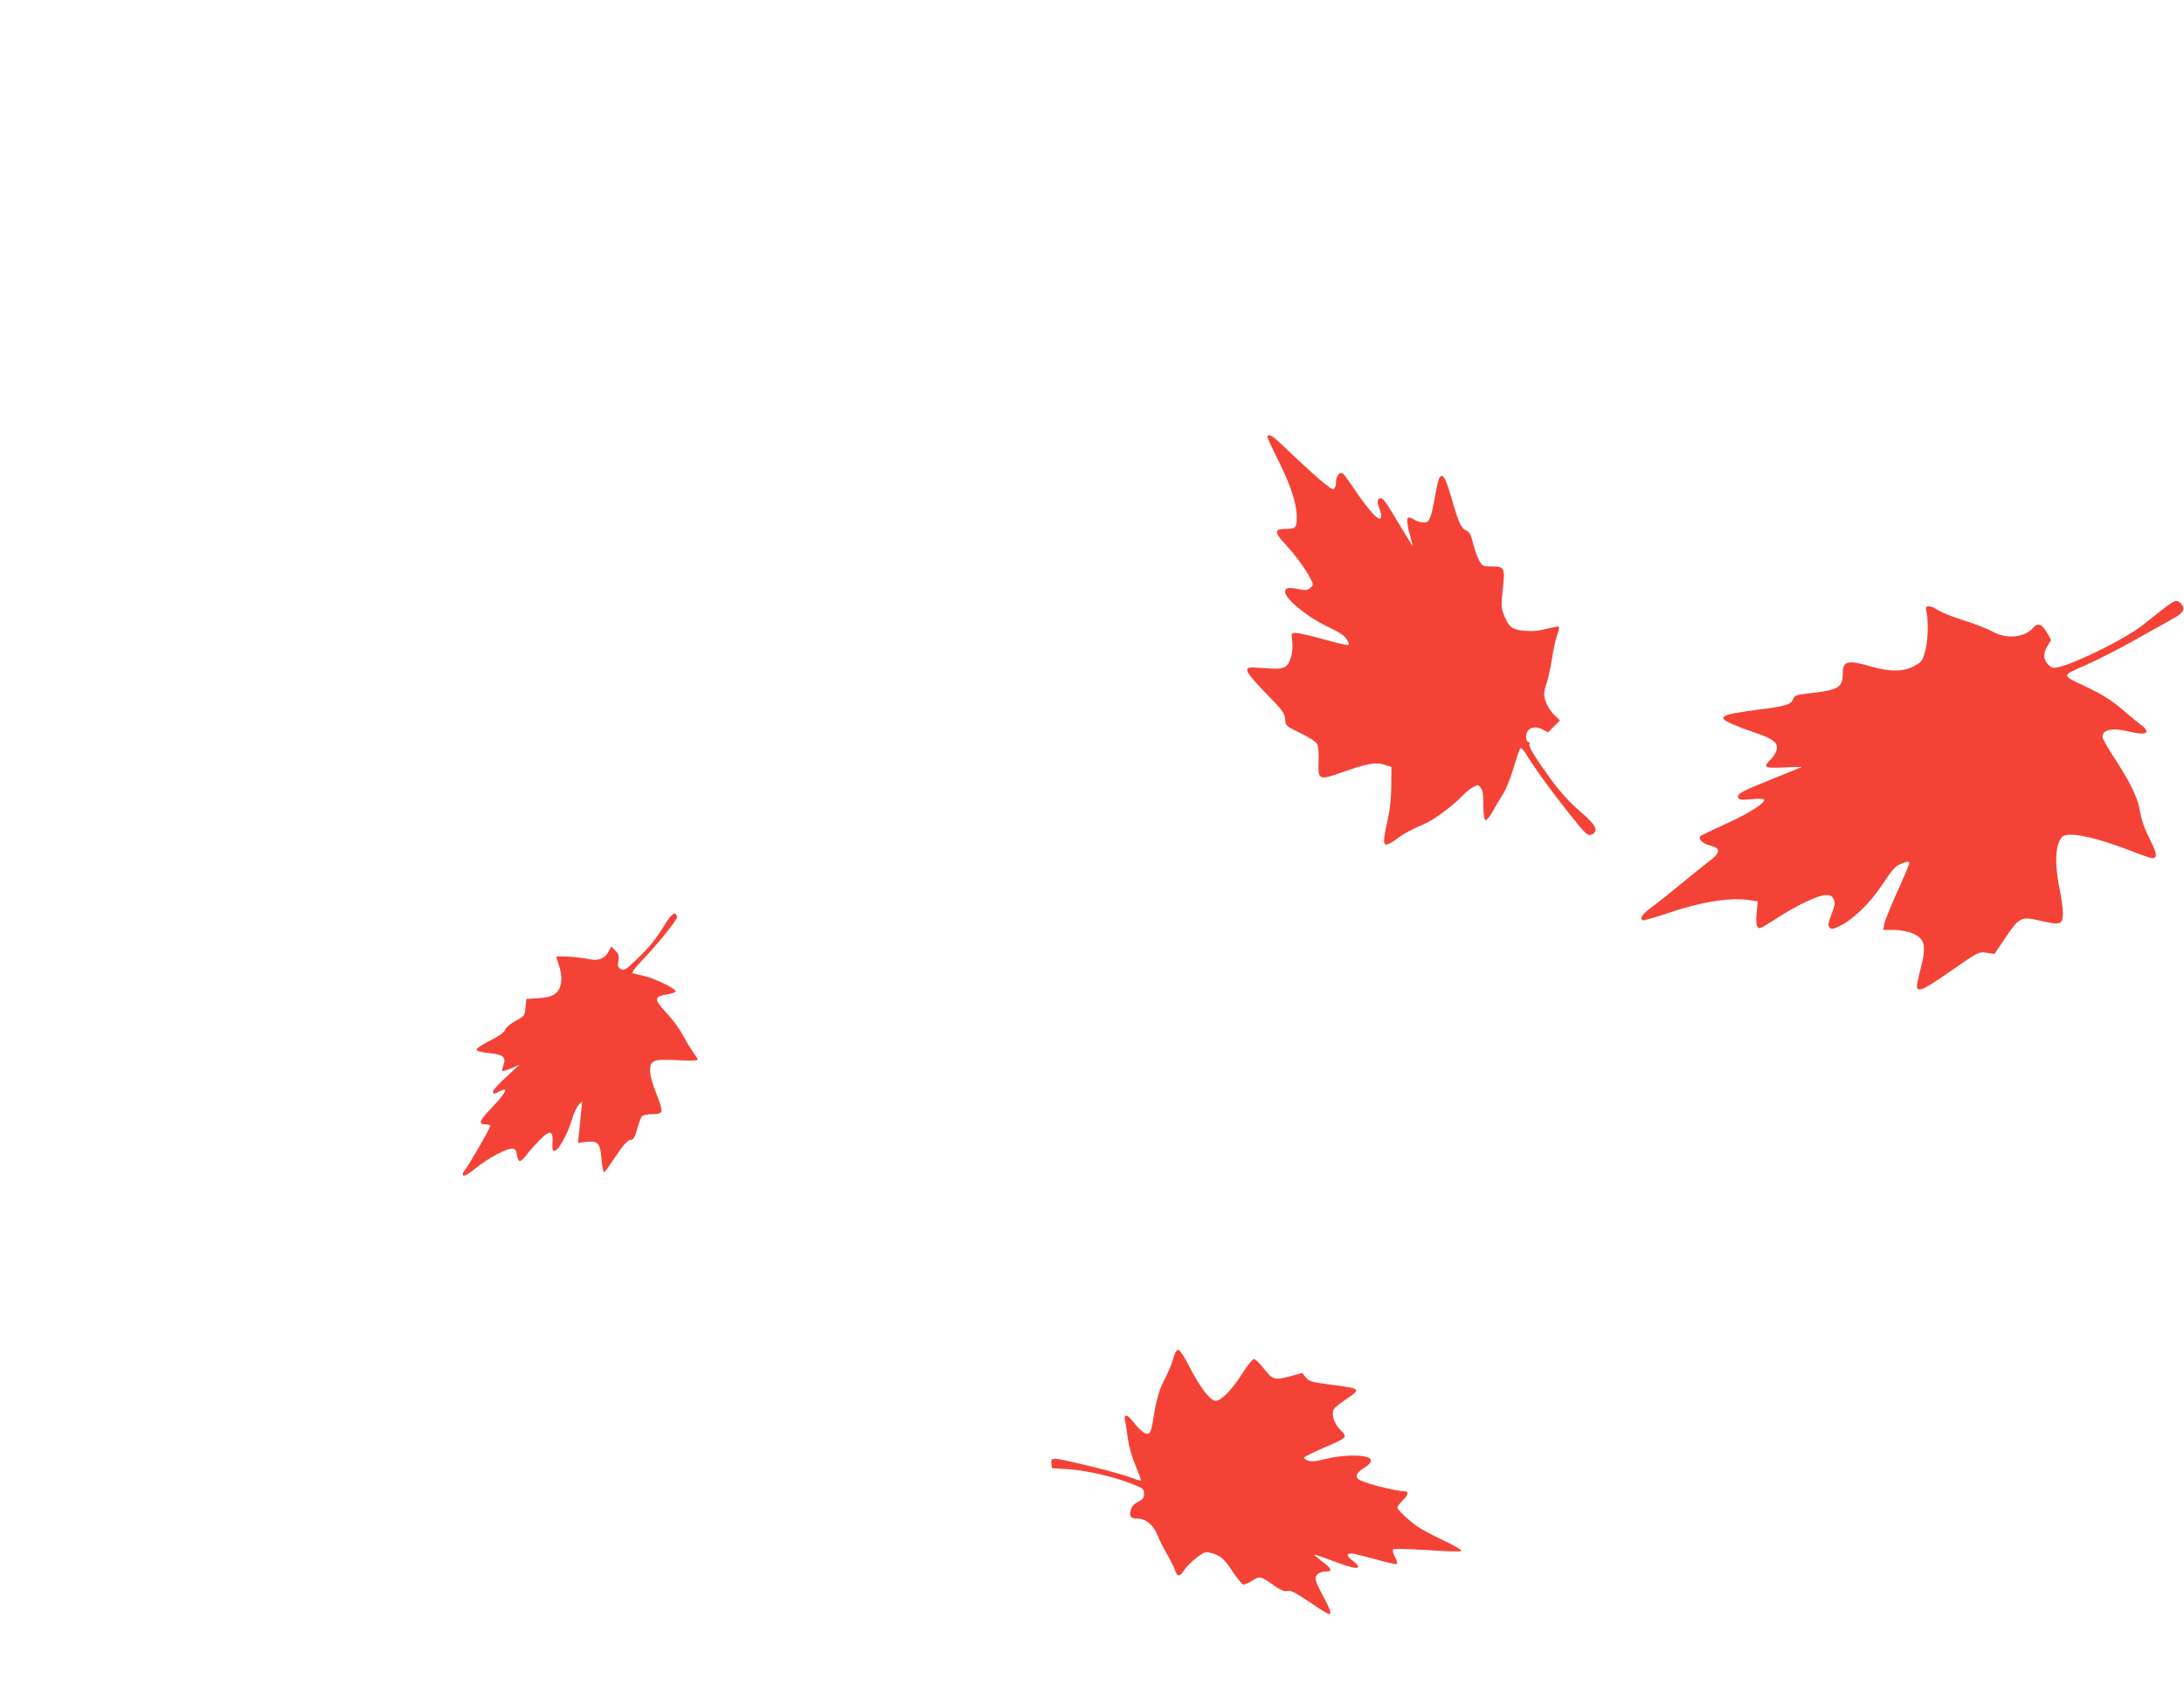
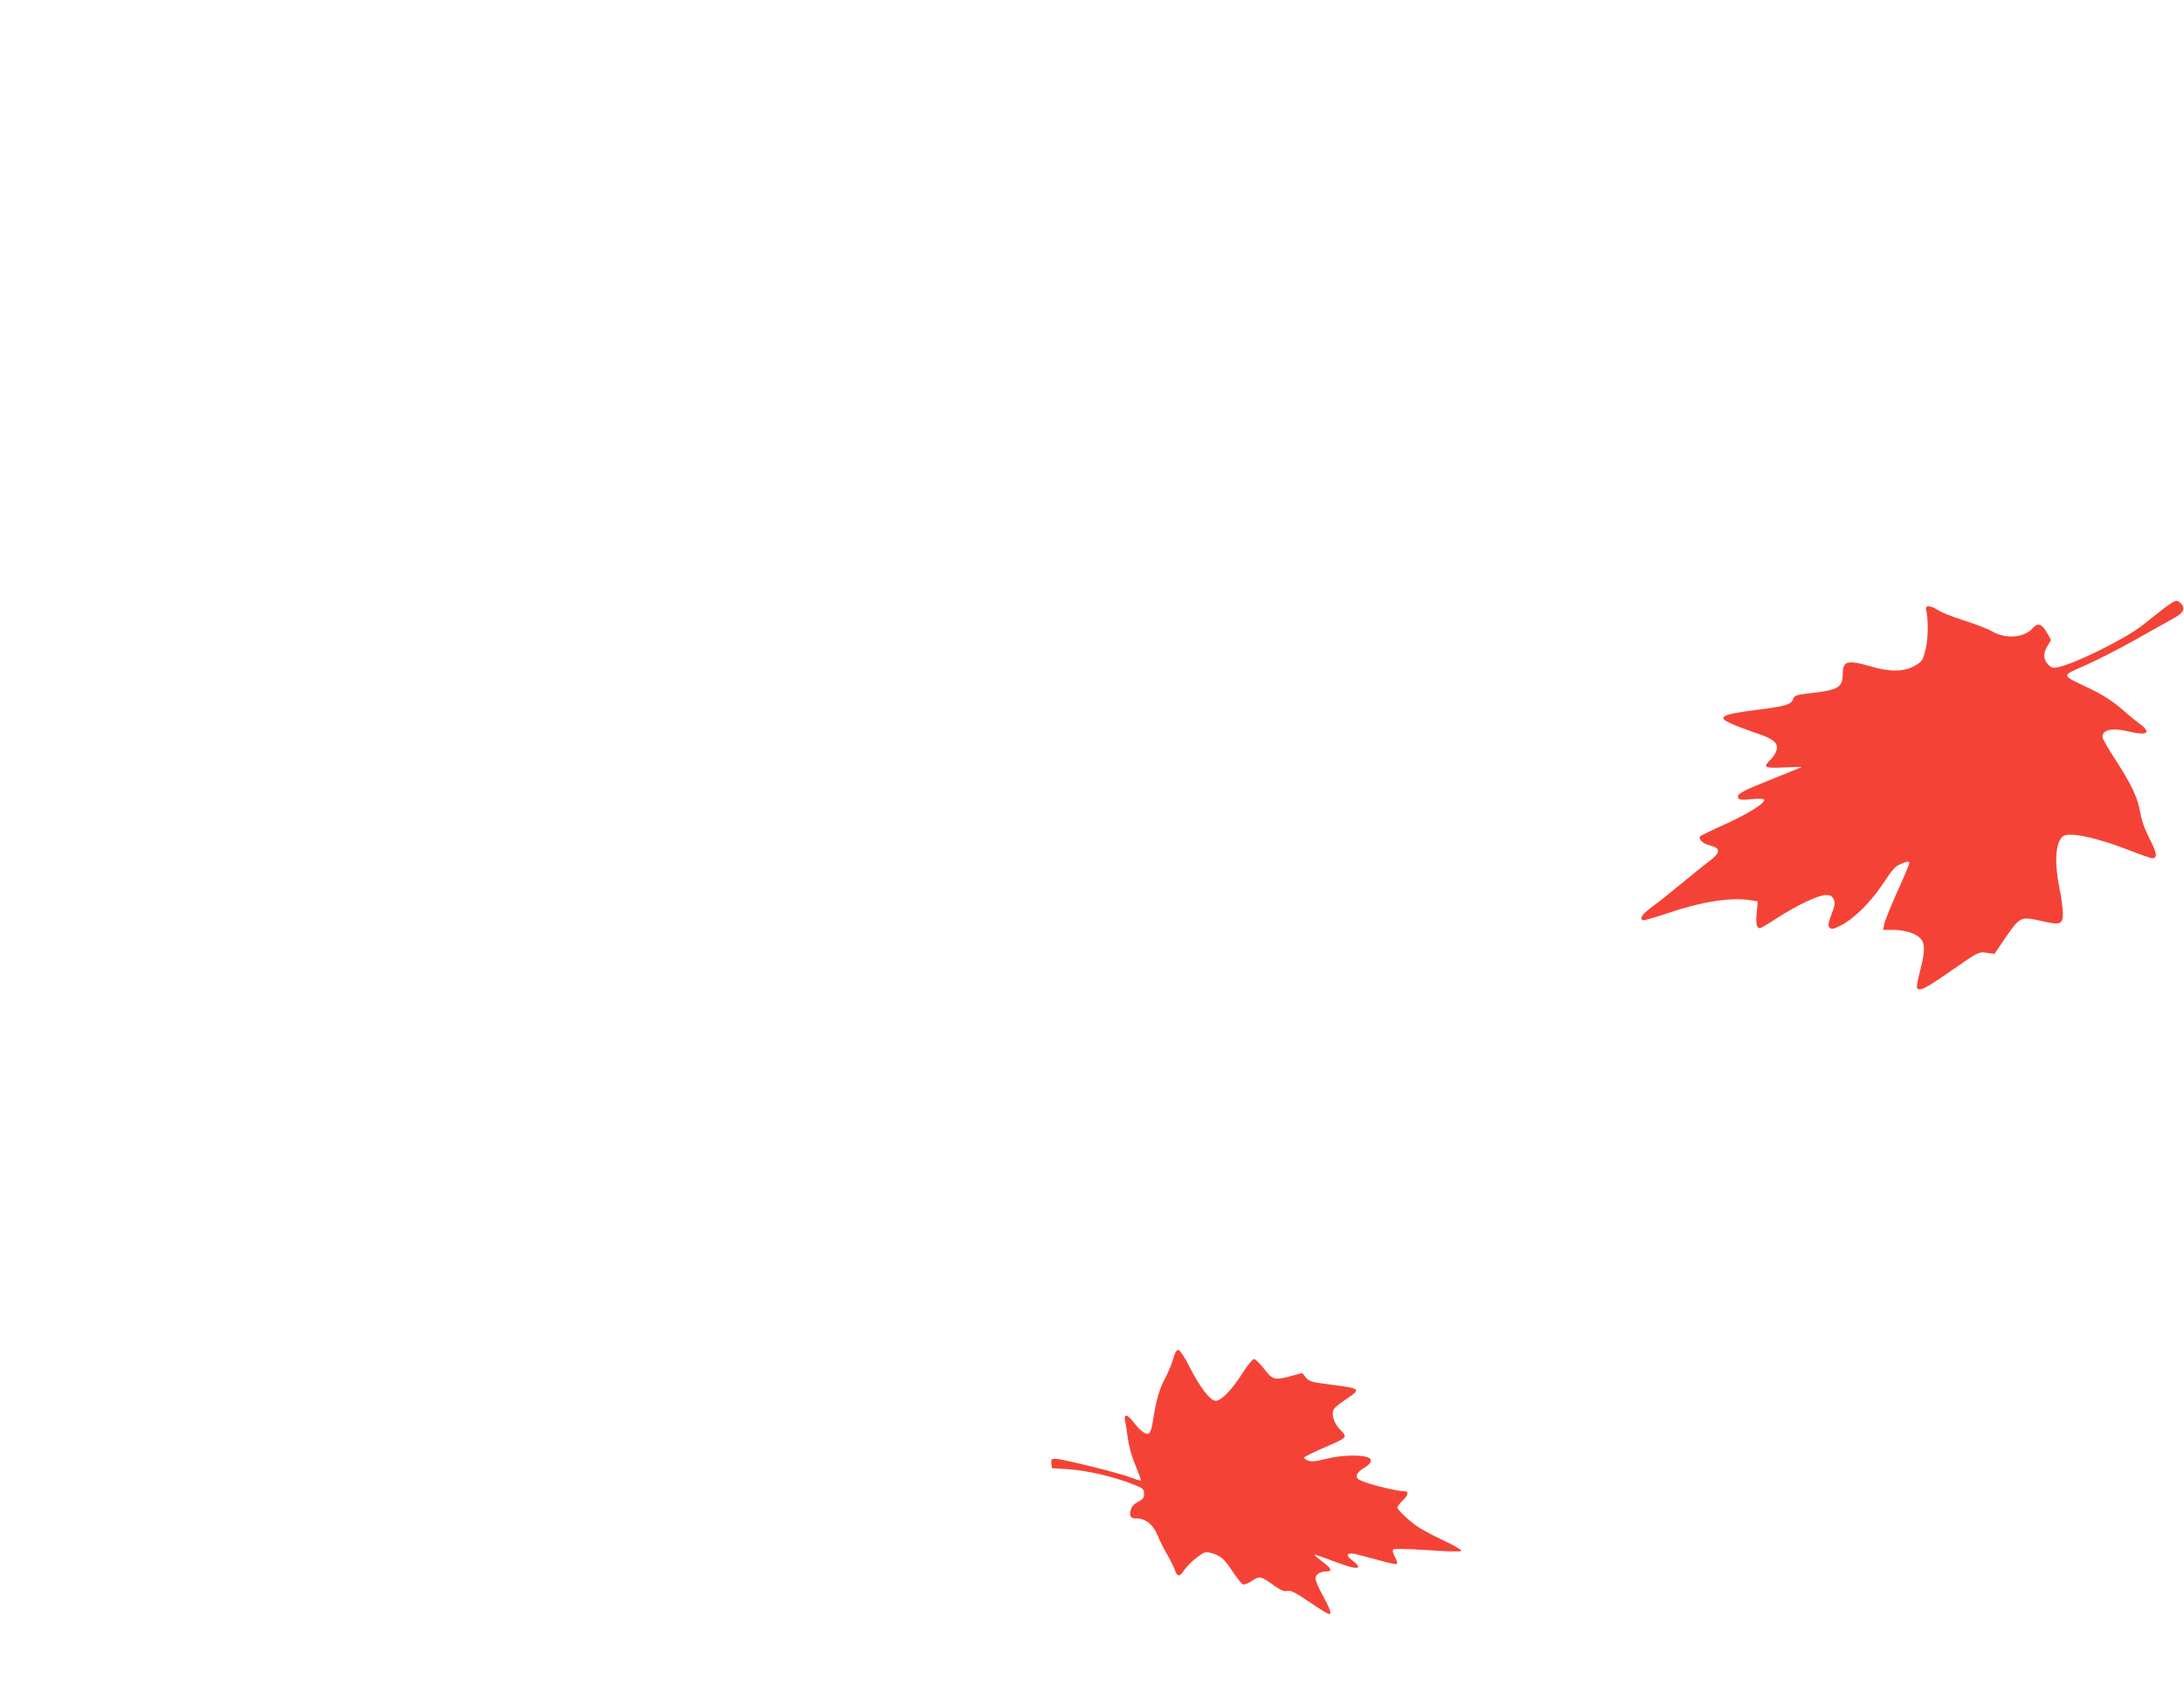
<svg xmlns="http://www.w3.org/2000/svg" version="1.0" width="1280pt" height="992pt" viewBox="0 0 1280 992" preserveAspectRatio="xMidYMid meet">
  <g transform="translate(0,992) scale(0.1,-0.1)" fill="#f44336" stroke="none">
-     <path d="M7428 7364 c-3 -3 22 -60 56 -127 78 -153 116 -267 116 -346 0 -66 -5 -71 -71 -71 -59 0 -60 -21 -2 -83 60 -64 123 -149 151 -204 21 -40 21 -41 2 -58 -15 -14 -28 -16 -57 -10 -71 14 -88 12 -91 -11 -6 -39 123 -146 243 -204 80 -38 108 -57 120 -80 14 -28 14 -30 -2 -30 -10 0 -74 16 -142 35 -69 19 -138 35 -154 35 -29 0 -30 -1 -24 -42 9 -63 -10 -135 -39 -155 -21 -13 -42 -15 -124 -9 -97 7 -100 6 -100 -14 0 -14 40 -62 109 -133 98 -100 110 -116 113 -152 3 -40 4 -40 90 -82 48 -23 92 -51 98 -63 6 -12 10 -55 8 -101 -4 -112 0 -114 139 -65 148 52 198 61 248 44 l40 -13 -1 -110 c0 -68 -8 -141 -19 -190 -28 -126 -30 -155 -10 -155 9 0 34 13 54 28 40 32 88 58 175 96 58 26 162 104 221 166 17 18 43 39 59 47 27 14 31 14 43 -3 15 -20 16 -32 17 -123 1 -39 6 -66 12 -68 7 -2 25 20 41 49 16 29 44 76 62 104 18 28 46 98 62 155 17 57 34 108 39 113 5 5 21 -11 37 -38 42 -70 126 -187 232 -322 116 -147 127 -157 152 -144 40 22 23 54 -71 135 -60 52 -115 112 -164 179 -100 137 -137 198 -132 213 3 7 1 13 -4 13 -15 0 -22 38 -10 60 15 28 52 35 90 15 l33 -17 35 35 35 35 -31 29 c-34 31 -62 88 -62 126 0 14 7 44 16 68 8 24 22 87 30 139 8 52 21 114 30 138 9 24 14 46 10 49 -3 3 -35 -3 -70 -12 -48 -13 -84 -16 -132 -12 -74 7 -91 21 -121 96 -15 38 -15 56 -6 144 15 128 11 137 -62 137 -51 0 -57 2 -74 31 -11 18 -27 63 -37 101 -13 56 -21 71 -41 79 -28 10 -45 47 -83 180 -30 103 -45 139 -60 139 -15 0 -21 -18 -41 -126 -19 -109 -32 -143 -52 -145 -26 -3 -52 4 -73 18 -13 8 -27 12 -32 9 -10 -6 -2 -60 18 -126 5 -19 10 -37 10 -40 0 -3 -30 45 -66 105 -88 148 -107 175 -121 175 -18 0 -24 -16 -15 -42 20 -53 23 -78 8 -78 -20 0 -74 64 -145 168 -33 50 -65 93 -71 97 -19 12 -40 -16 -40 -52 0 -20 -6 -36 -15 -39 -14 -6 -107 74 -291 249 -67 64 -83 74 -96 61z" />
    <path d="M12683 6355 c-32 -25 -89 -70 -128 -101 -100 -78 -385 -220 -494 -245 -28 -6 -37 -4 -57 16 -29 30 -31 67 -3 111 l20 33 -26 46 c-30 50 -52 56 -81 24 -50 -57 -157 -66 -238 -20 -28 16 -103 45 -167 65 -64 20 -134 48 -154 62 -39 26 -72 28 -67 3 15 -59 13 -174 -3 -237 -17 -65 -20 -70 -65 -95 -63 -35 -143 -36 -259 -2 -133 39 -161 31 -161 -44 0 -79 -26 -95 -183 -113 -90 -10 -99 -13 -108 -35 -12 -33 -42 -42 -218 -64 -208 -27 -233 -42 -138 -83 28 -13 89 -35 135 -51 101 -33 134 -58 125 -98 -3 -15 -18 -41 -34 -57 -49 -48 -41 -53 76 -48 58 3 104 4 103 2 -2 -1 -77 -32 -167 -68 -184 -74 -213 -89 -204 -111 4 -13 18 -14 79 -9 52 5 74 3 74 -5 0 -21 -96 -81 -230 -142 -74 -33 -139 -65 -144 -69 -16 -16 13 -45 56 -55 64 -16 63 -42 -4 -92 -29 -22 -98 -77 -153 -123 -55 -46 -133 -108 -172 -137 -67 -49 -86 -74 -65 -87 4 -2 66 15 137 39 212 72 380 98 499 78 l38 -6 -6 -62 c-7 -66 -1 -95 18 -95 6 0 49 25 96 56 113 74 244 137 288 138 29 1 38 -4 48 -23 11 -21 9 -34 -12 -90 -20 -54 -22 -67 -11 -78 11 -11 22 -9 64 12 79 40 176 136 249 246 50 77 73 103 101 114 42 18 53 19 53 4 0 -5 -32 -81 -71 -167 -39 -86 -73 -171 -76 -189 l-6 -33 59 0 c65 -1 125 -18 154 -45 33 -30 34 -75 6 -184 -15 -56 -24 -106 -21 -111 14 -23 50 -4 201 101 159 110 159 111 206 105 l47 -7 63 93 c85 124 91 128 209 101 115 -27 129 -22 129 46 0 27 -9 93 -20 146 -30 148 -24 260 17 301 32 32 199 -3 399 -82 62 -24 120 -44 128 -44 30 0 28 27 -7 96 -43 88 -53 115 -67 189 -15 78 -53 155 -139 288 -39 59 -73 118 -77 131 -11 45 48 63 142 41 82 -19 114 -19 114 -1 0 8 -14 25 -31 37 -17 12 -68 53 -112 92 -60 51 -112 84 -192 123 -169 80 -167 71 -27 133 66 29 199 96 294 150 95 53 197 110 225 126 59 32 73 57 47 86 -25 27 -35 24 -101 -26z" />
-     <path d="M3901 4508 c-61 -98 -90 -134 -168 -209 -65 -63 -74 -69 -94 -59 -18 10 -20 18 -15 49 5 31 2 42 -18 60 l-24 23 -16 -30 c-21 -41 -61 -56 -117 -43 -53 12 -189 21 -189 12 0 -3 7 -24 15 -46 23 -64 19 -127 -9 -158 -24 -26 -55 -35 -136 -39 l-45 -3 -5 -50 c-5 -49 -7 -51 -58 -78 -31 -17 -57 -39 -62 -53 -6 -16 -36 -37 -90 -64 -47 -24 -80 -46 -77 -53 2 -7 33 -15 72 -19 84 -8 102 -23 86 -69 -6 -18 -9 -34 -7 -36 2 -3 26 5 53 16 l48 21 -77 -71 c-43 -39 -78 -77 -78 -85 0 -18 4 -18 40 1 54 28 36 -9 -46 -95 -76 -79 -84 -100 -39 -100 13 0 26 -3 28 -8 5 -6 -128 -237 -155 -269 -7 -8 -8 -17 -2 -23 5 -5 33 11 69 41 72 59 187 121 218 117 17 -2 23 -11 27 -38 3 -19 10 -35 17 -35 7 0 24 16 38 35 14 19 49 59 77 87 61 63 81 59 76 -16 -2 -36 0 -46 12 -46 22 0 77 99 101 180 11 39 30 79 41 90 l20 20 -6 -60 c-3 -33 -9 -88 -12 -121 l-7 -62 45 5 c73 8 85 -4 93 -97 4 -44 10 -80 15 -80 4 0 29 33 55 73 59 89 84 117 105 117 12 0 22 18 34 62 10 35 22 68 28 75 6 7 32 13 60 13 35 0 50 4 55 16 3 9 -10 56 -31 106 -23 57 -36 105 -36 134 0 61 20 68 168 60 61 -3 112 -2 112 2 0 4 -12 24 -26 43 -14 19 -41 63 -60 99 -19 36 -61 94 -94 129 -82 88 -80 100 13 116 20 3 37 10 37 15 0 16 -127 78 -186 90 -32 7 -63 15 -67 17 -5 3 13 28 40 57 105 108 224 256 221 272 -7 36 -29 23 -67 -38z" />
    <path d="M6875 1953 c-9 -32 -32 -85 -50 -118 -30 -55 -51 -128 -70 -255 -4 -25 -12 -51 -17 -57 -15 -19 -50 4 -93 60 -38 50 -60 54 -51 9 4 -15 10 -61 16 -102 6 -45 23 -108 45 -159 19 -46 34 -86 32 -88 -3 -2 -27 5 -55 16 -65 26 -407 111 -445 111 -25 0 -28 -3 -25 -27 l3 -28 105 -7 c110 -8 260 -44 370 -87 60 -24 65 -29 65 -56 0 -24 -7 -33 -35 -47 -22 -11 -38 -28 -42 -45 -11 -41 -3 -53 35 -53 52 0 96 -36 122 -100 12 -30 37 -80 55 -110 18 -30 38 -71 45 -90 15 -44 28 -44 57 0 13 19 45 51 72 71 44 34 51 36 84 27 56 -15 78 -35 127 -110 26 -38 52 -71 60 -74 7 -3 31 6 53 21 46 30 49 29 135 -32 32 -22 55 -32 67 -28 24 7 42 -2 152 -76 47 -33 92 -59 98 -59 16 0 5 32 -41 116 -22 39 -39 80 -39 92 0 25 27 42 65 42 37 0 28 18 -28 60 -25 19 -45 36 -43 38 2 1 52 -15 111 -38 108 -40 145 -48 145 -31 0 6 -16 22 -36 37 -38 29 -32 44 14 37 15 -3 75 -19 135 -35 59 -17 110 -28 114 -24 4 4 -1 22 -12 42 -11 21 -15 38 -9 43 5 5 90 3 199 -4 108 -8 194 -10 199 -5 5 5 -40 32 -107 63 -64 30 -133 68 -154 83 -55 40 -113 96 -113 109 0 6 14 24 30 40 35 33 39 55 10 55 -36 0 -171 31 -227 52 -45 16 -54 24 -51 41 2 13 19 31 43 44 46 26 52 54 15 64 -50 14 -158 9 -237 -11 -63 -16 -86 -18 -108 -10 -17 7 -25 14 -19 20 5 5 56 30 113 55 141 61 140 60 96 105 -40 41 -56 99 -34 126 7 9 39 34 71 55 87 59 85 61 -94 84 -111 14 -125 18 -145 42 l-21 26 -59 -16 c-101 -29 -115 -25 -165 41 -24 31 -51 57 -58 57 -8 0 -38 -36 -66 -80 -63 -100 -126 -165 -159 -165 -32 0 -94 81 -156 204 -25 50 -53 92 -62 94 -11 2 -20 -13 -32 -55z" />
  </g>
</svg>